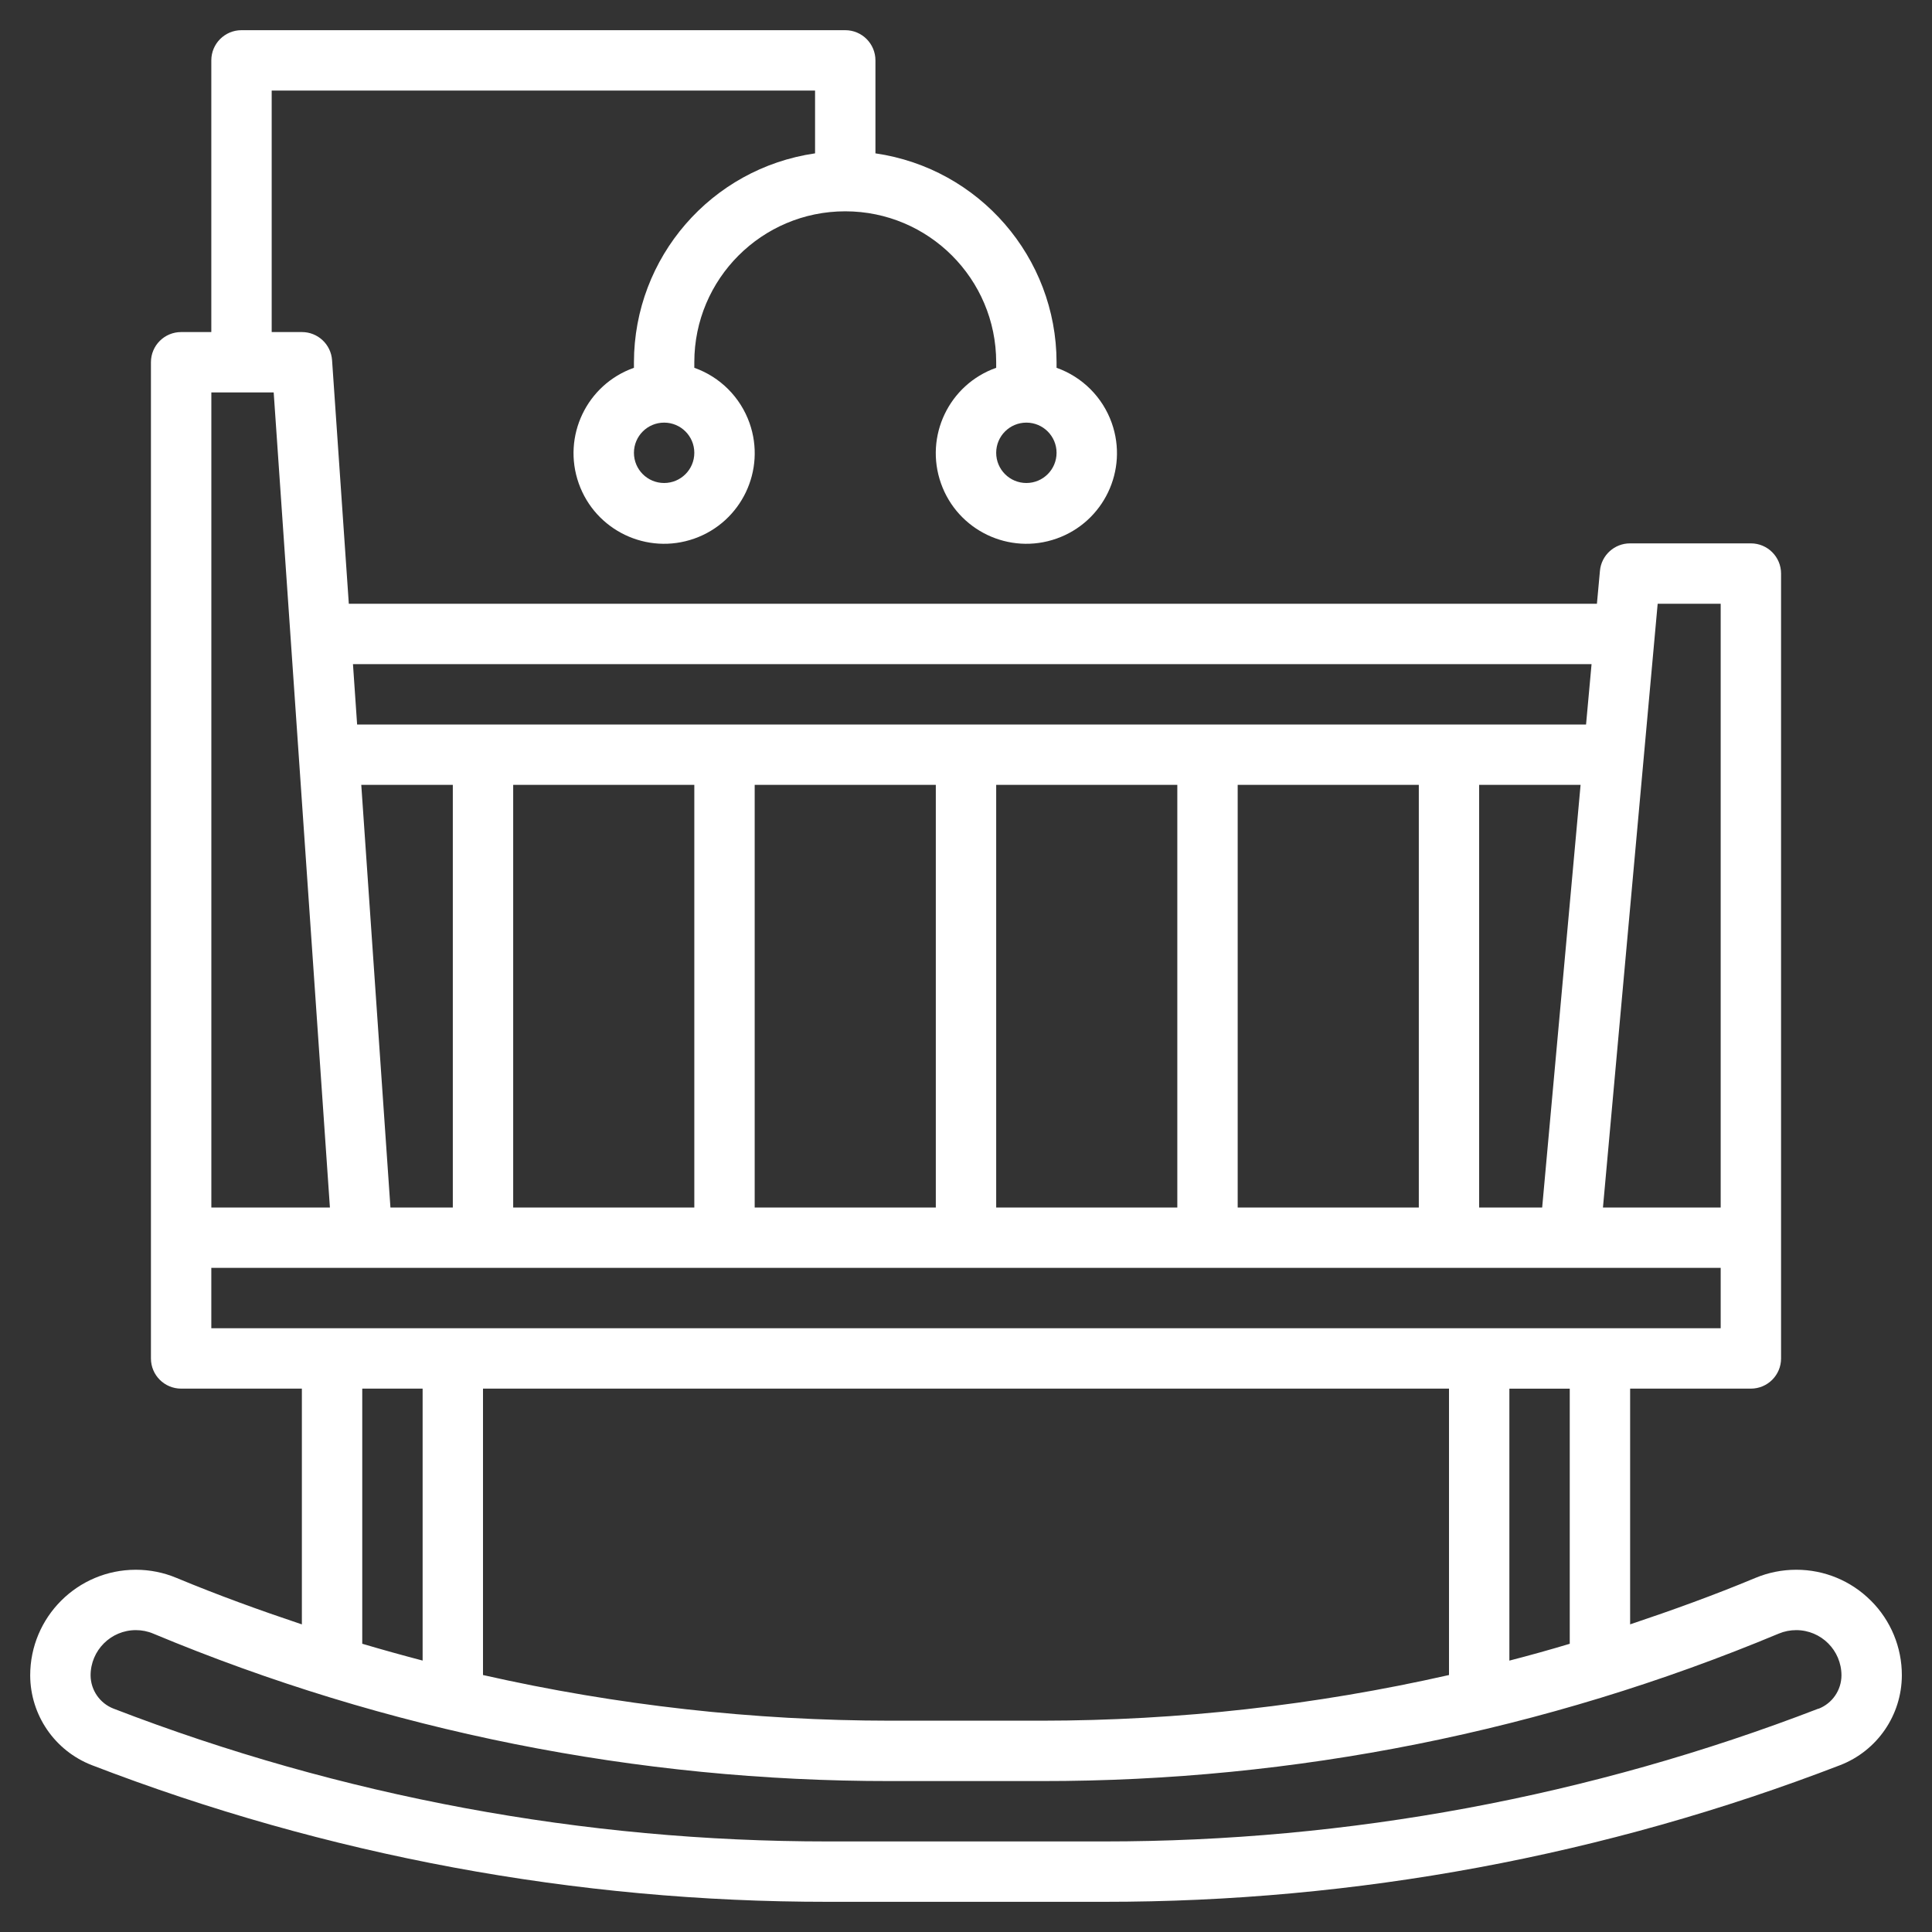
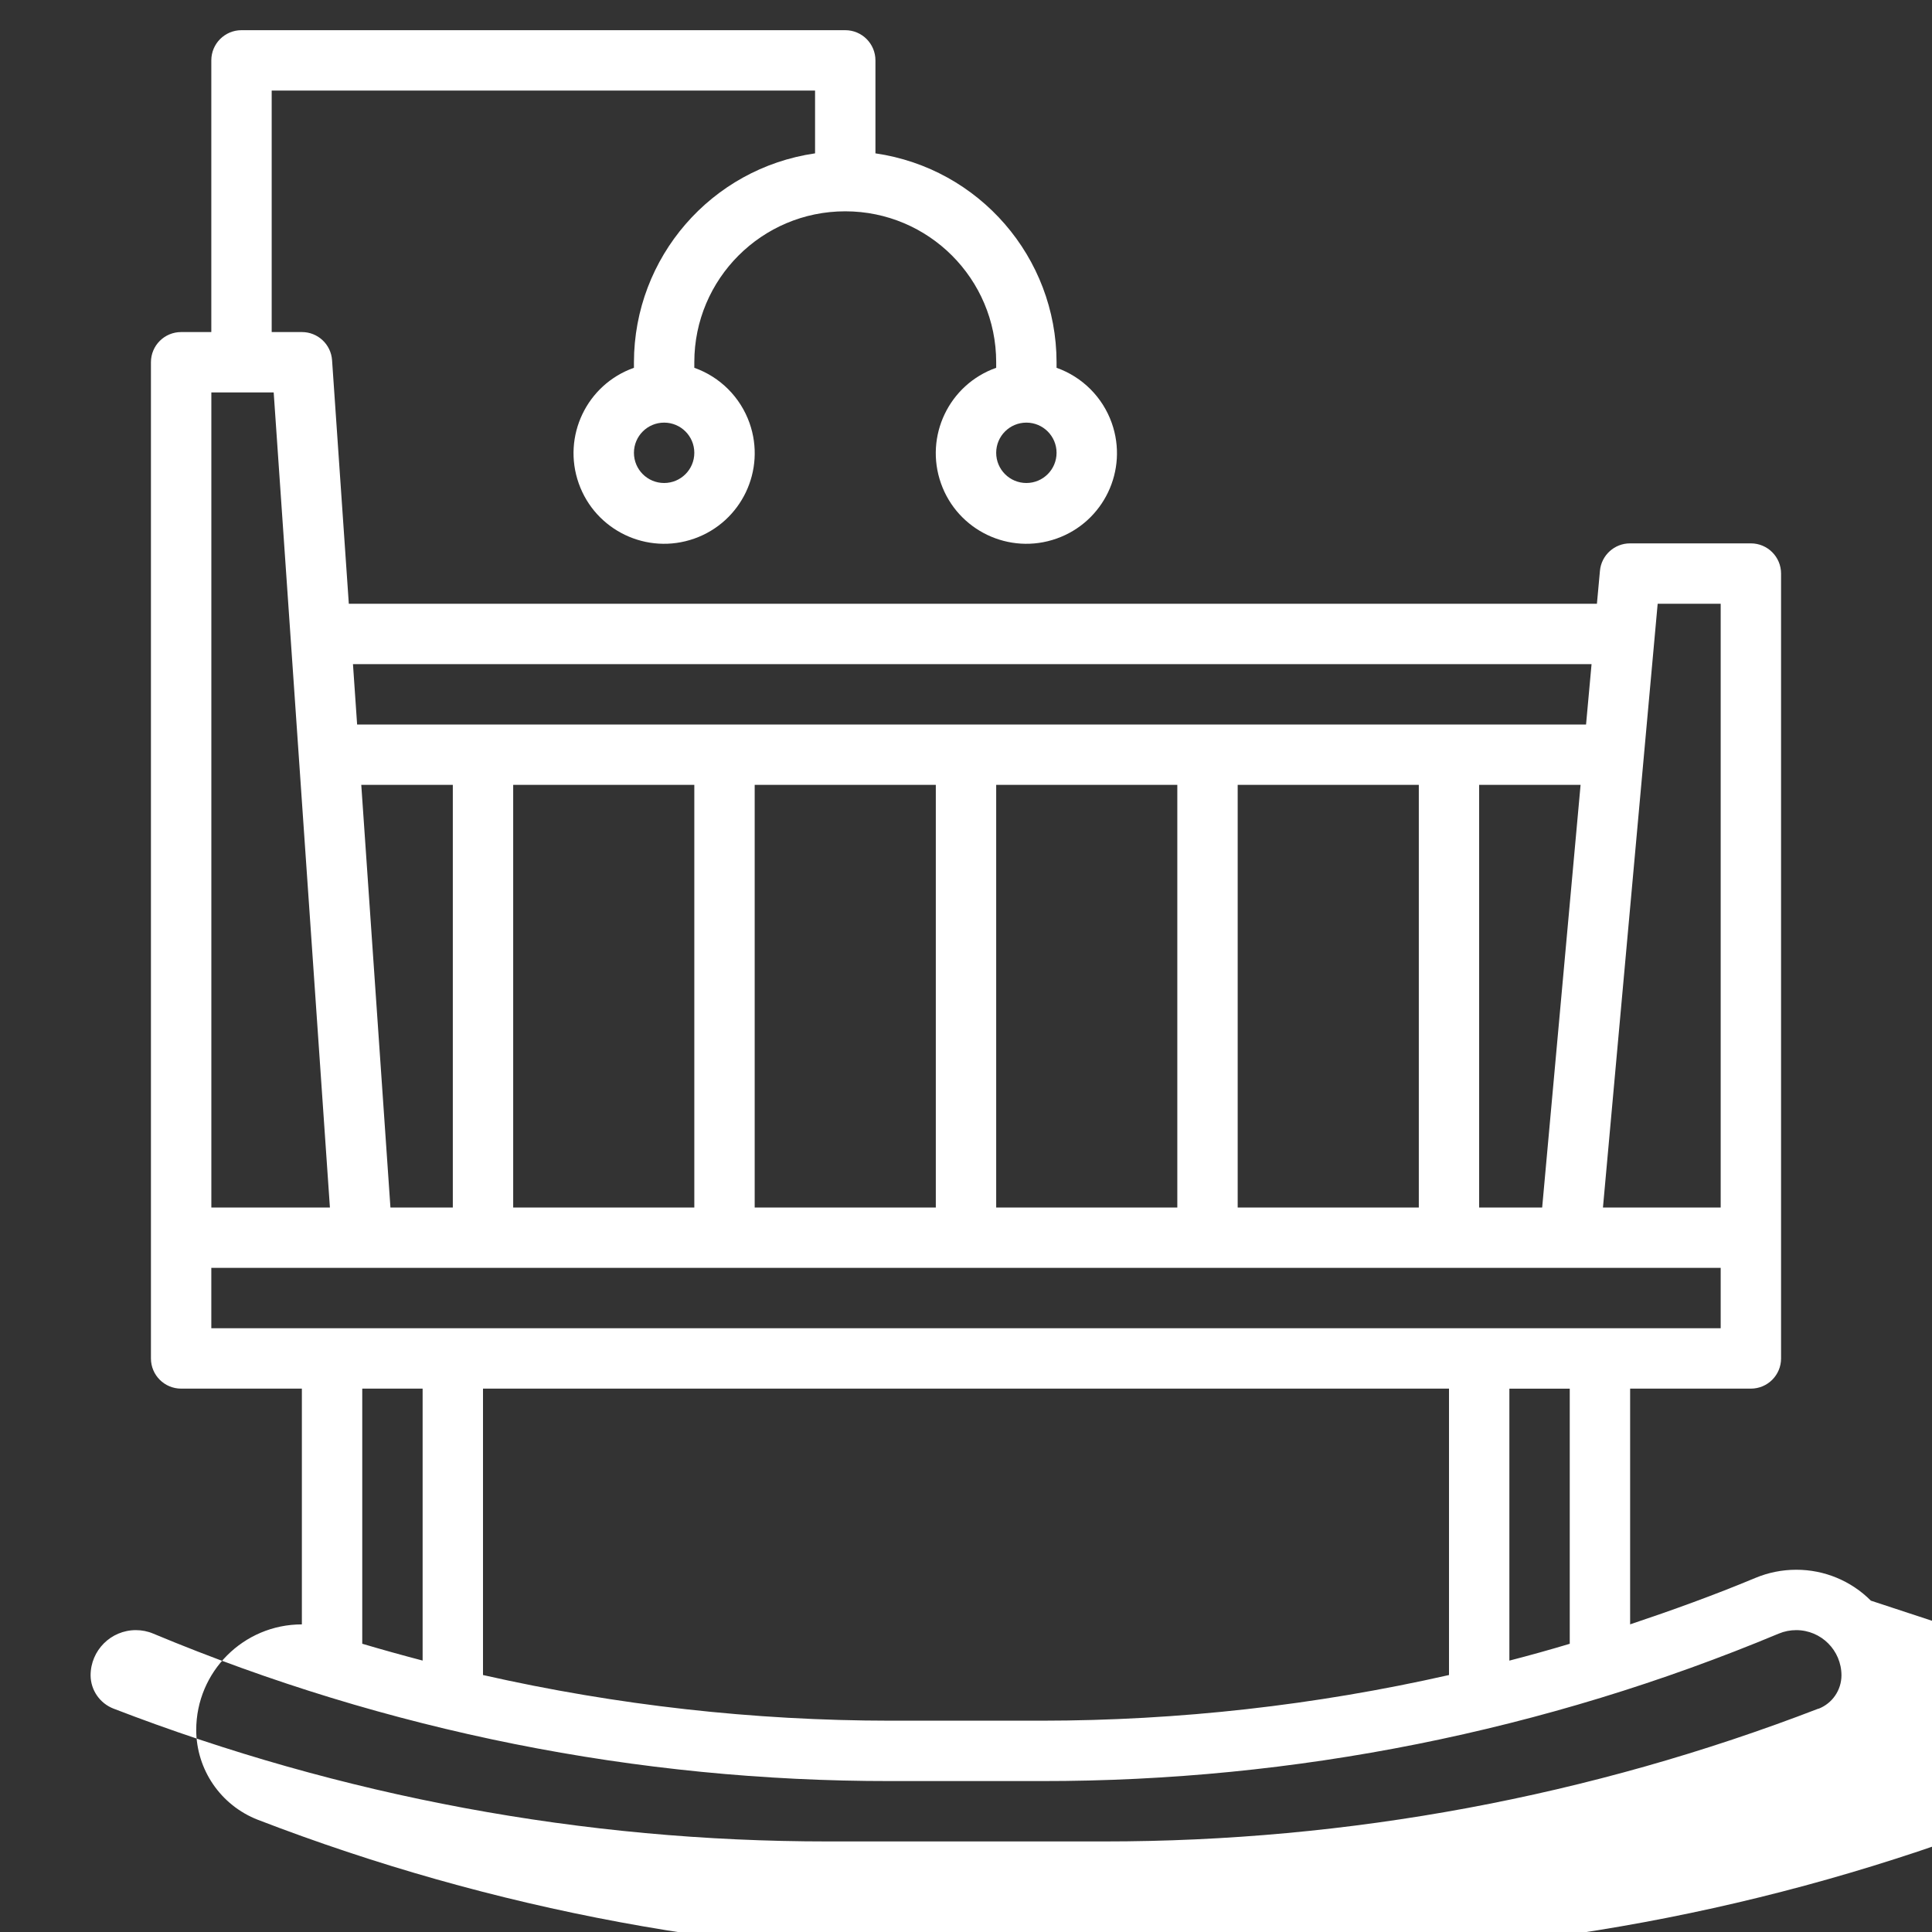
<svg xmlns="http://www.w3.org/2000/svg" id="Layer_1" version="1.1" viewBox="0 0 512 512">
  <rect x="0" y="0" width="512" height="512" fill="#333333" stroke="none" />
  <defs>
    <style> .st0 { fill: #fff; } </style>
  </defs>
  <g id="Layer_8">
-     <path class="st0" d="M495.8,424.19c-5.24-5.26-12.37-8.21-19.8-8.19h0c-3.7,0-7.36.73-10.77,2.15-10.95,4.57-22.06,8.58-33.23,12.32v-62.47h32c4.42,0,8-3.58,8-8v-208c0-4.42-3.58-8-8-8h-32c-4.15-.02-7.63,3.15-8,7.28l-.8,8.72H92.44l-4.44-64.55c-.29-4.2-3.79-7.46-8-7.45h-8V24h144v16.64c-27.52,3.99-47.95,27.56-48,55.36v1.47c-12.5,4.42-19.05,18.13-14.63,30.63,4.42,12.5,18.13,19.05,30.63,14.63s19.05-18.13,14.63-30.63c-2.42-6.83-7.79-12.21-14.63-14.63v-1.47c0-22.09,17.91-40,40-40s40,17.91,40,40v1.47c-12.5,4.42-19.05,18.13-14.63,30.63,4.42,12.5,18.13,19.05,30.63,14.63s19.05-18.13,14.63-30.63c-2.42-6.83-7.79-12.21-14.63-14.63v-1.47c-.05-27.8-20.48-51.37-48-55.36v-24.64c0-4.42-3.58-8-8-8H64c-4.42,0-8,3.58-8,8v72h-8c-4.42,0-8,3.58-8,8v264c0,4.42,3.58,8,8,8h32v62.48c-11.2-3.75-22.28-7.76-33.23-12.32-3.41-1.43-7.07-2.16-10.77-2.16h0c-15.46,0-28,12.54-28,28,.04,10.53,6.51,19.96,16.33,23.78,62.25,23.99,128.39,36.27,195.1,36.22h73.15c66.71.05,132.85-12.23,195.09-36.22,9.82-3.81,16.3-13.24,16.34-23.78.02-7.43-2.93-14.56-8.2-19.81ZM176,128c-4.42,0-8-3.58-8-8s3.58-8,8-8,8,3.58,8,8-3.58,8-8,8ZM272,128c-4.42,0-8-3.58-8-8s3.58-8,8-8,8,3.58,8,8-3.58,8-8,8ZM416,435.62c-5.33,1.6-10.67,3.09-16,4.46v-72.07h16v67.62ZM384,368v75.9c-35.44,8.02-71.66,12.08-108,12.1h-40c-36.34-.02-72.56-4.08-108-12.1v-75.9h256ZM439.3,160h16.7v160h-31.2l14.5-160ZM103.47,320l-7.73-112h24.26v112h-16.53ZM136,208h48v112h-48v-112ZM200,208h48v112h-48v-112ZM264,208h48v112h-48v-112ZM328,208h48v112h-48v-112ZM392,208h26.87l-10.18,112h-16.7v-112ZM421.78,176l-1.46,16H94.64l-1.1-16h328.25ZM72.53,104l14.9,216h-31.42V104h16.53ZM56,336h400v16H56v-16ZM96,368h16v72.07c-5.33-1.4-10.67-2.88-16-4.46v-67.62ZM481.92,452.8c-60.41,23.3-124.6,35.23-189.34,35.2h-73.15c-64.75.03-128.94-11.9-189.35-35.2-3.63-1.41-6.04-4.9-6.07-8.8,0-6.63,5.37-12,12-12h0c1.58,0,3.15.31,4.61.93,61.89,25.85,128.31,39.14,195.39,39.07h40c67.08.07,133.5-13.22,195.39-39.08,1.46-.61,3.03-.92,4.61-.92h0c6.63,0,12,5.37,12,12h0c-.02,3.92-2.43,7.42-6.08,8.84v-.04Z" />
+     <path class="st0" d="M495.8,424.19c-5.24-5.26-12.37-8.21-19.8-8.19h0c-3.7,0-7.36.73-10.77,2.15-10.95,4.57-22.06,8.58-33.23,12.32v-62.47h32c4.42,0,8-3.58,8-8v-208c0-4.42-3.58-8-8-8h-32c-4.15-.02-7.63,3.15-8,7.28l-.8,8.72H92.44l-4.44-64.55c-.29-4.2-3.79-7.46-8-7.45h-8V24h144v16.64c-27.52,3.99-47.95,27.56-48,55.36v1.47c-12.5,4.42-19.05,18.13-14.63,30.63,4.42,12.5,18.13,19.05,30.63,14.63s19.05-18.13,14.63-30.63c-2.42-6.83-7.79-12.21-14.63-14.63v-1.47c0-22.09,17.91-40,40-40s40,17.91,40,40v1.47c-12.5,4.42-19.05,18.13-14.63,30.63,4.42,12.5,18.13,19.05,30.63,14.63s19.05-18.13,14.63-30.63c-2.42-6.83-7.79-12.21-14.63-14.63v-1.47c-.05-27.8-20.48-51.37-48-55.36v-24.64c0-4.42-3.58-8-8-8H64c-4.42,0-8,3.58-8,8v72h-8c-4.42,0-8,3.58-8,8v264c0,4.42,3.58,8,8,8h32v62.48h0c-15.46,0-28,12.54-28,28,.04,10.53,6.51,19.96,16.33,23.78,62.25,23.99,128.39,36.27,195.1,36.22h73.15c66.71.05,132.85-12.23,195.09-36.22,9.82-3.81,16.3-13.24,16.34-23.78.02-7.43-2.93-14.56-8.2-19.81ZM176,128c-4.42,0-8-3.58-8-8s3.58-8,8-8,8,3.58,8,8-3.58,8-8,8ZM272,128c-4.42,0-8-3.58-8-8s3.58-8,8-8,8,3.58,8,8-3.58,8-8,8ZM416,435.62c-5.33,1.6-10.67,3.09-16,4.46v-72.07h16v67.62ZM384,368v75.9c-35.44,8.02-71.66,12.08-108,12.1h-40c-36.34-.02-72.56-4.08-108-12.1v-75.9h256ZM439.3,160h16.7v160h-31.2l14.5-160ZM103.47,320l-7.73-112h24.26v112h-16.53ZM136,208h48v112h-48v-112ZM200,208h48v112h-48v-112ZM264,208h48v112h-48v-112ZM328,208h48v112h-48v-112ZM392,208h26.87l-10.18,112h-16.7v-112ZM421.78,176l-1.46,16H94.64l-1.1-16h328.25ZM72.53,104l14.9,216h-31.42V104h16.53ZM56,336h400v16H56v-16ZM96,368h16v72.07c-5.33-1.4-10.67-2.88-16-4.46v-67.62ZM481.92,452.8c-60.41,23.3-124.6,35.23-189.34,35.2h-73.15c-64.75.03-128.94-11.9-189.35-35.2-3.63-1.41-6.04-4.9-6.07-8.8,0-6.63,5.37-12,12-12h0c1.58,0,3.15.31,4.61.93,61.89,25.85,128.31,39.14,195.39,39.07h40c67.08.07,133.5-13.22,195.39-39.08,1.46-.61,3.03-.92,4.61-.92h0c6.63,0,12,5.37,12,12h0c-.02,3.92-2.43,7.42-6.08,8.84v-.04Z" />
  </g>
</svg>